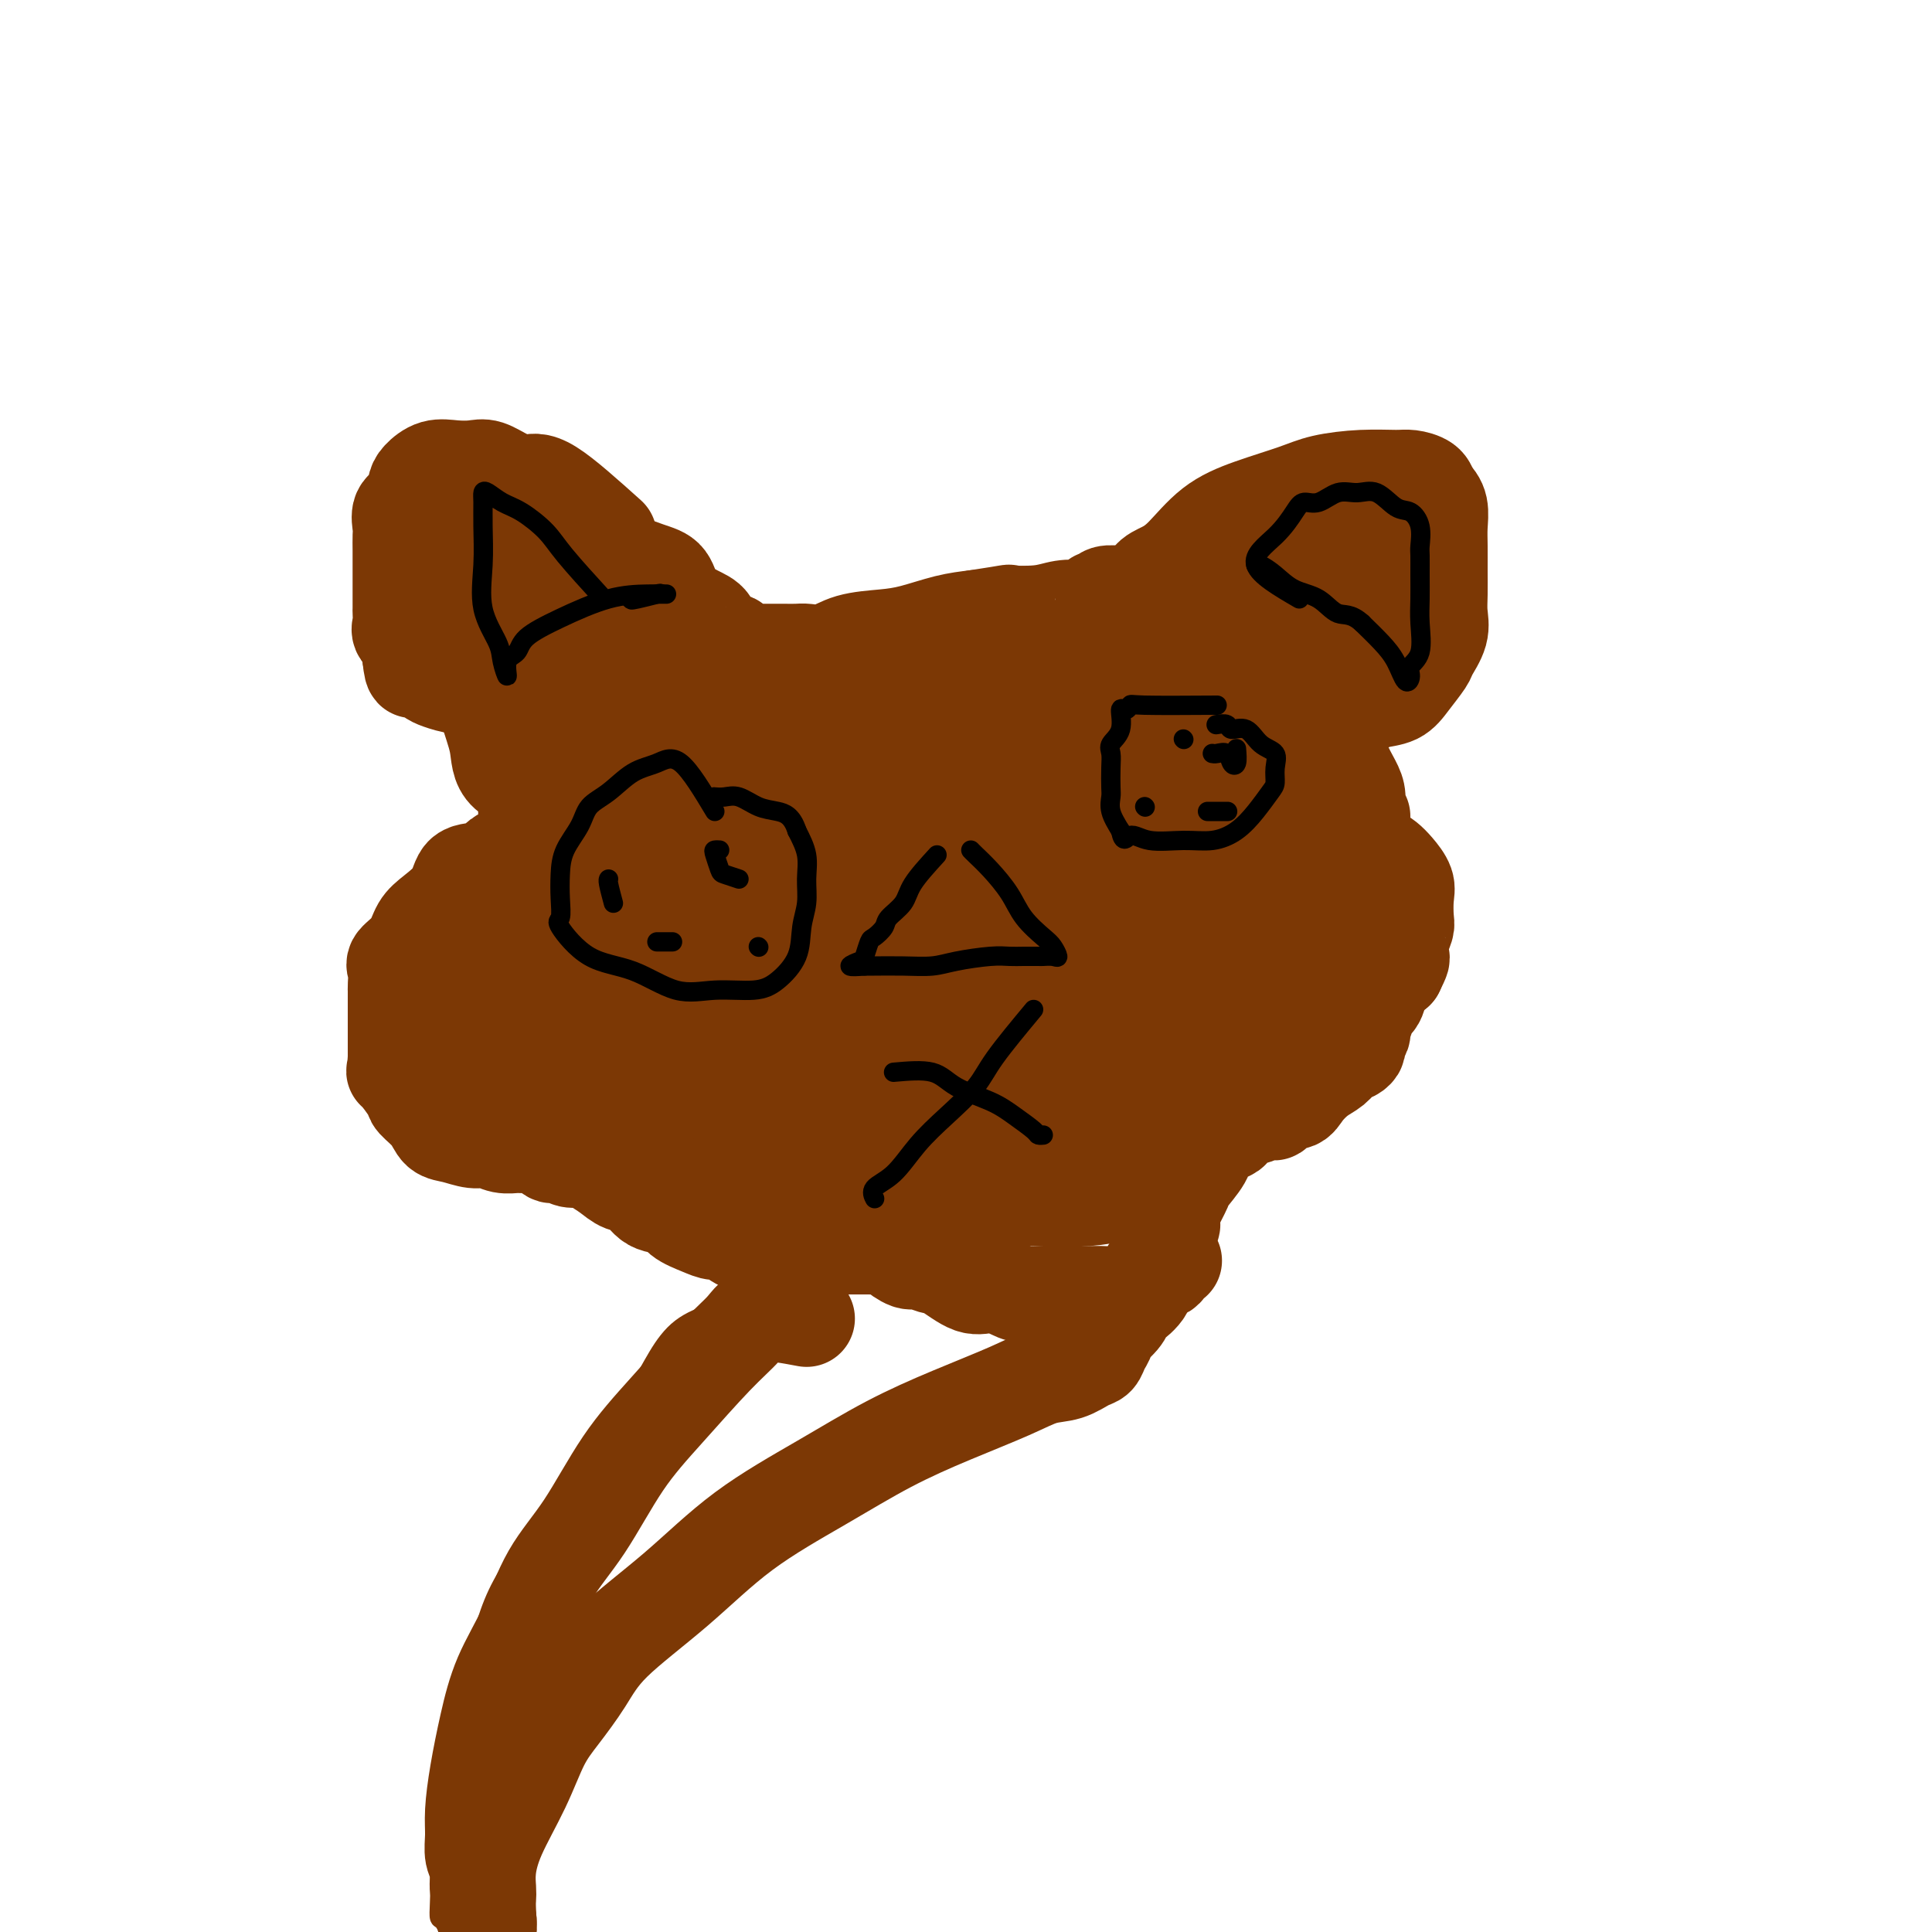
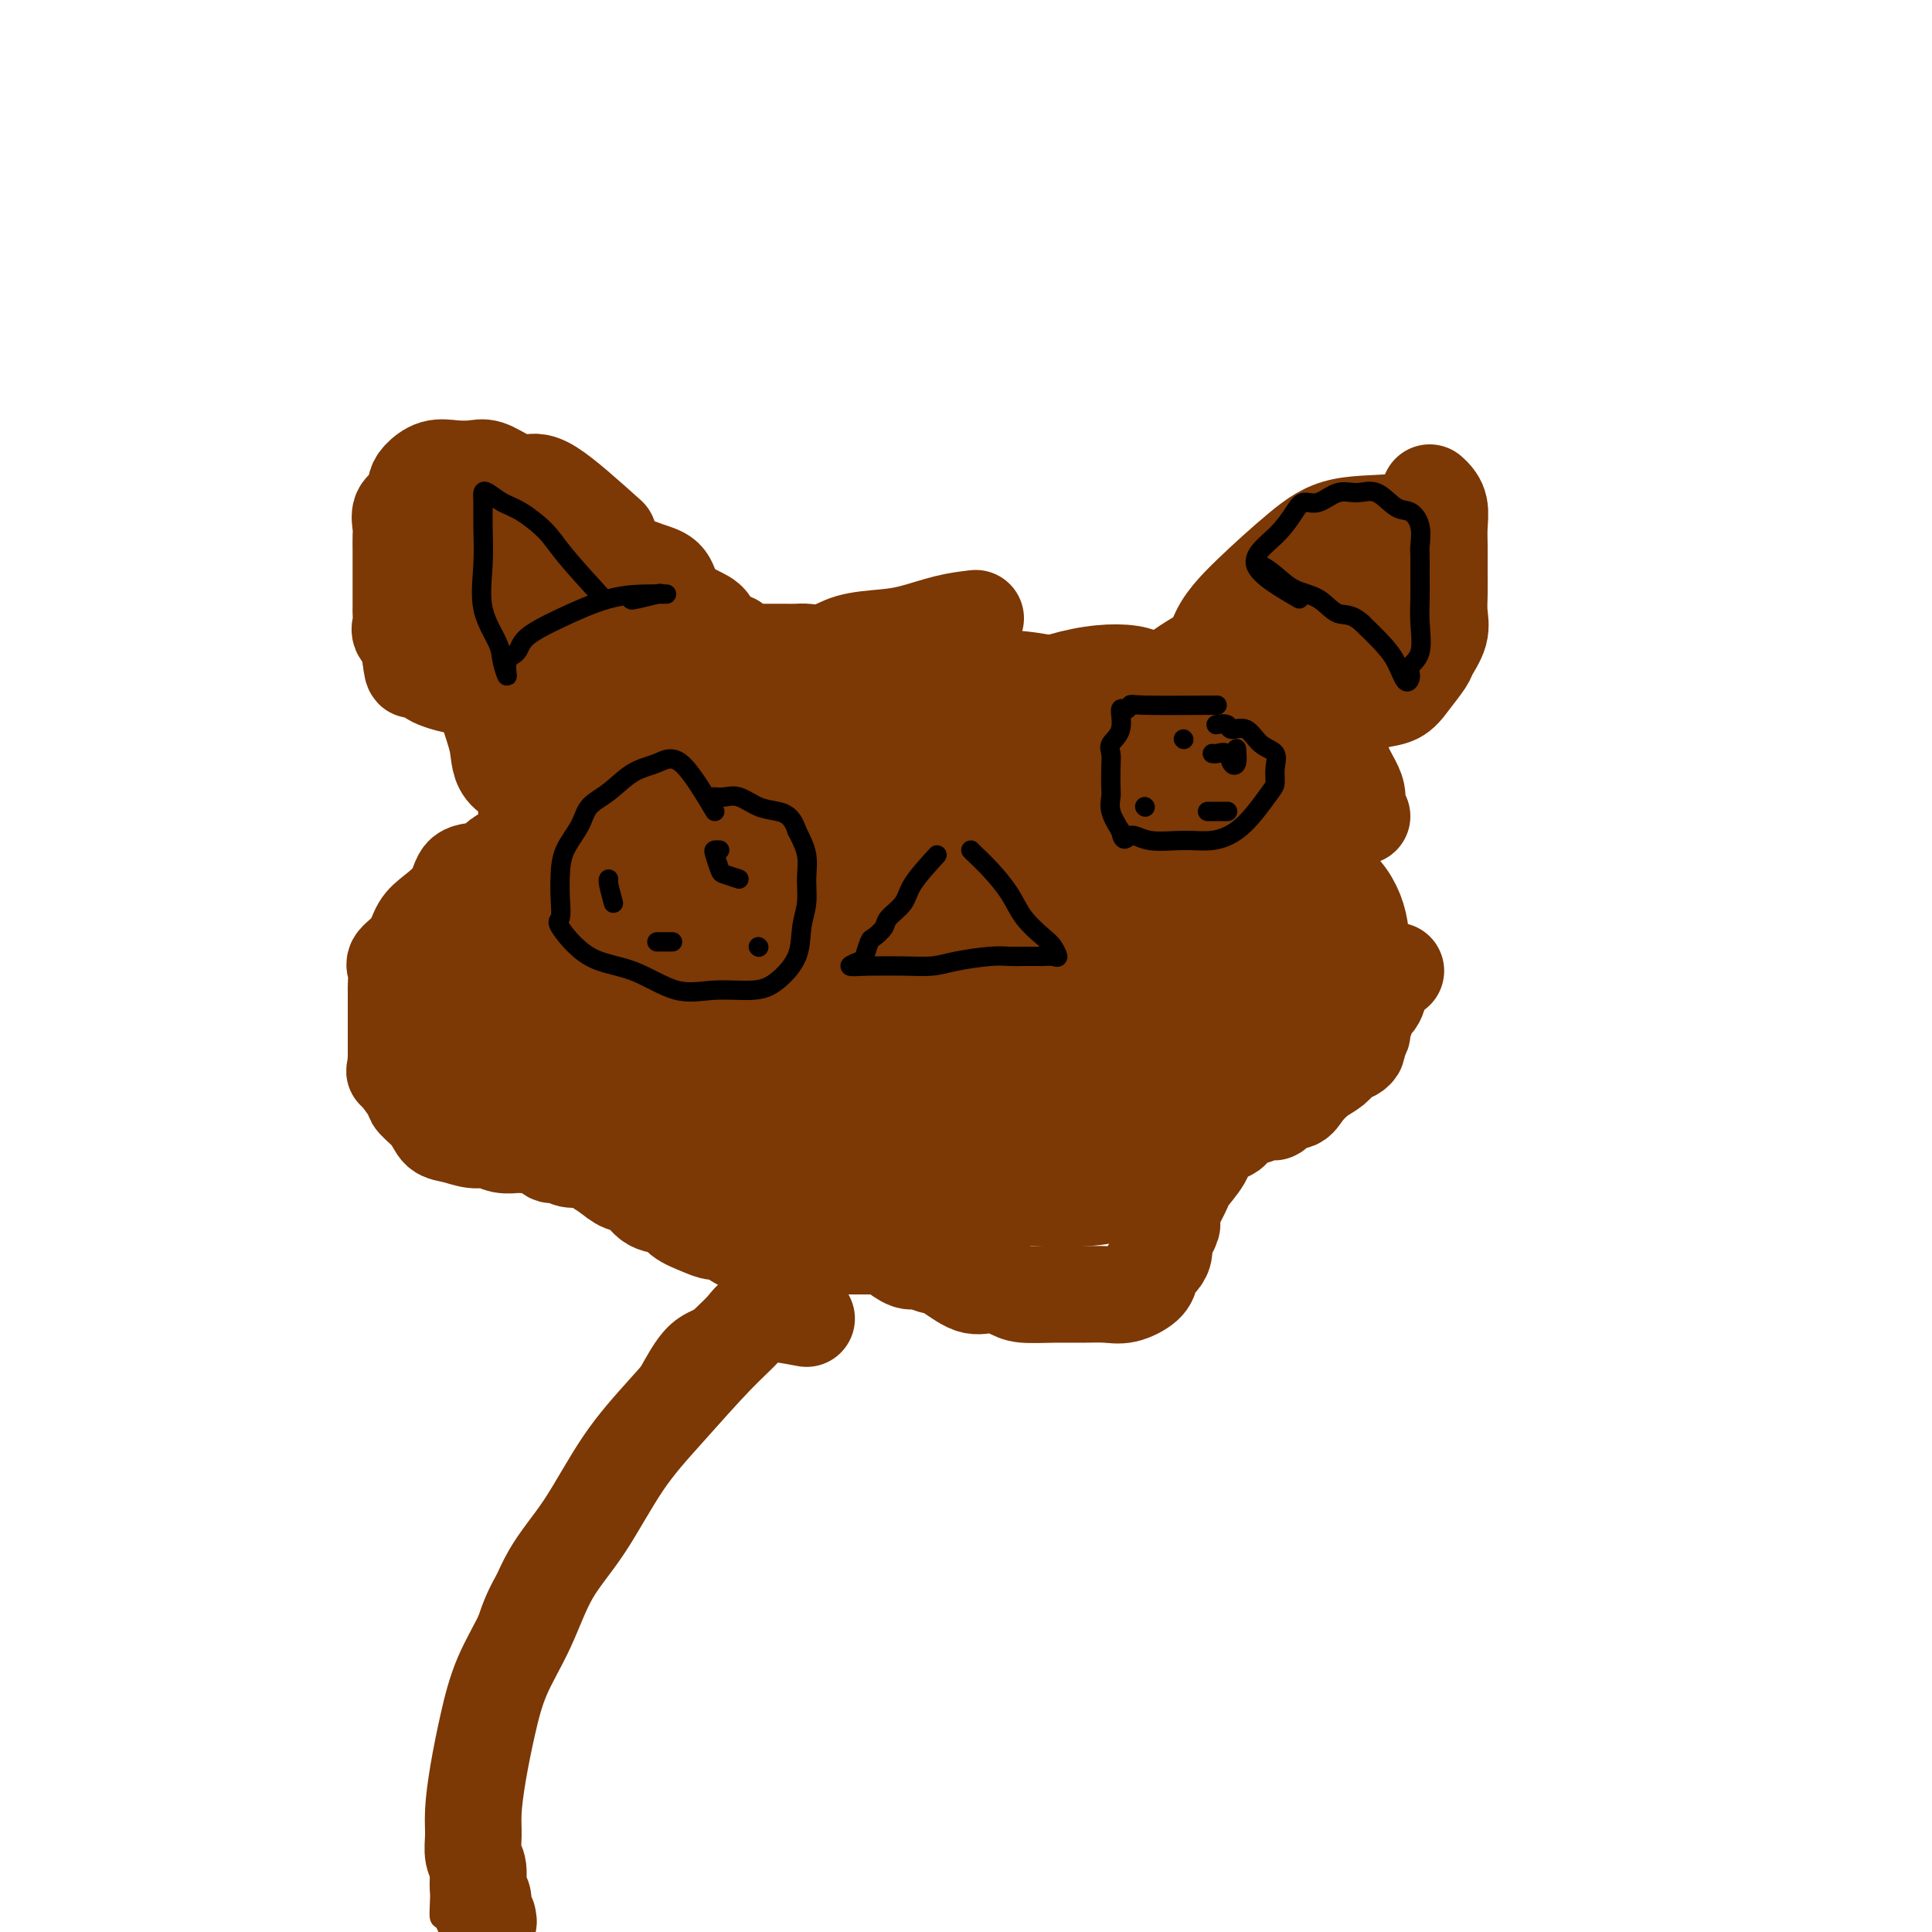
<svg xmlns="http://www.w3.org/2000/svg" viewBox="0 0 400 400" version="1.1">
  <g fill="none" stroke="#7C3805" stroke-width="20" stroke-linecap="round" stroke-linejoin="round">
    <path d="M126,111c-4.599,-4.127 -9.198,-8.255 -12,-10c-2.802,-1.745 -3.806,-1.108 -5,-1c-1.194,0.108 -2.577,-0.312 -4,-1c-1.423,-0.688 -2.885,-1.642 -4,-2c-1.115,-0.358 -1.882,-0.119 -3,0c-1.118,0.119 -2.589,0.119 -4,0c-1.411,-0.119 -2.764,-0.356 -4,0c-1.236,0.356 -2.356,1.307 -3,2c-0.644,0.693 -0.814,1.129 -1,2c-0.186,0.871 -0.390,2.175 -1,3c-0.610,0.825 -1.628,1.169 -2,2c-0.372,0.831 -0.100,2.149 0,3c0.100,0.851 0.027,1.235 0,2c-0.027,0.765 -0.007,1.912 0,3c0.007,1.088 0.002,2.116 0,3c-0.002,0.884 -0.001,1.622 0,2c0.001,0.378 0.001,0.394 0,1c-0.001,0.606 -0.002,1.801 0,3c0.002,1.199 0.008,2.404 0,3c-0.008,0.596 -0.030,0.585 0,1c0.030,0.415 0.111,1.256 0,2c-0.111,0.744 -0.415,1.393 0,2c0.415,0.607 1.547,1.174 2,2c0.453,0.826 0.226,1.913 0,3" />
    <path d="M85,136c0.503,4.836 0.759,1.927 1,1c0.241,-0.927 0.467,0.130 1,1c0.533,0.870 1.375,1.554 2,2c0.625,0.446 1.035,0.656 2,1c0.965,0.344 2.487,0.824 4,1c1.513,0.176 3.019,0.047 4,0c0.981,-0.047 1.438,-0.013 2,0c0.562,0.013 1.228,0.003 2,0c0.772,-0.003 1.649,-0.001 2,0c0.351,0.001 0.175,0.000 0,0" />
    <path d="M126,115c2.963,1.141 5.925,2.282 8,3c2.075,0.718 3.262,1.011 4,2c0.738,0.989 1.027,2.672 2,4c0.973,1.328 2.632,2.301 4,3c1.368,0.699 2.447,1.123 3,2c0.553,0.877 0.581,2.207 1,3c0.419,0.793 1.229,1.050 2,1c0.771,-0.050 1.502,-0.406 2,0c0.498,0.406 0.762,1.573 1,2c0.238,0.427 0.448,0.114 1,0c0.552,-0.114 1.445,-0.031 2,0c0.555,0.031 0.772,0.008 1,0c0.228,-0.008 0.468,-0.003 1,0c0.532,0.003 1.355,0.003 2,0c0.645,-0.003 1.110,-0.007 2,0c0.890,0.007 2.204,0.027 3,0c0.796,-0.027 1.074,-0.100 2,0c0.926,0.100 2.501,0.374 4,0c1.499,-0.374 2.924,-1.396 5,-2c2.076,-0.604 4.804,-0.791 7,-1c2.196,-0.209 3.860,-0.441 6,-1c2.140,-0.559 4.754,-1.445 7,-2c2.246,-0.555 4.123,-0.777 6,-1" />
-     <path d="M202,128c8.711,-1.325 6.490,-1.138 7,-1c0.510,0.138 3.751,0.225 6,0c2.249,-0.225 3.506,-0.763 5,-1c1.494,-0.237 3.224,-0.172 4,0c0.776,0.172 0.597,0.453 1,0c0.403,-0.453 1.390,-1.638 2,-2c0.610,-0.362 0.845,0.099 1,0c0.155,-0.099 0.230,-0.759 1,-1c0.770,-0.241 2.234,-0.062 3,0c0.766,0.062 0.834,0.007 1,0c0.166,-0.007 0.431,0.035 1,0c0.569,-0.035 1.441,-0.145 2,0c0.559,0.145 0.804,0.545 1,0c0.196,-0.545 0.344,-2.036 1,-3c0.656,-0.964 1.820,-1.403 3,-2c1.180,-0.597 2.378,-1.354 4,-3c1.622,-1.646 3.670,-4.182 6,-6c2.330,-1.818 4.942,-2.918 8,-4c3.058,-1.082 6.561,-2.147 9,-3c2.439,-0.853 3.813,-1.494 6,-2c2.187,-0.506 5.188,-0.876 8,-1c2.812,-0.124 5.434,-0.002 7,0c1.566,0.002 2.075,-0.115 3,0c0.925,0.115 2.264,0.461 3,1c0.736,0.539 0.868,1.269 1,2" />
    <path d="M296,102c1.072,0.949 1.751,1.821 2,3c0.249,1.179 0.066,2.664 0,4c-0.066,1.336 -0.016,2.523 0,4c0.016,1.477 -0.003,3.243 0,5c0.003,1.757 0.028,3.505 0,5c-0.028,1.495 -0.108,2.739 0,4c0.108,1.261 0.403,2.541 0,4c-0.403,1.459 -1.504,3.098 -2,4c-0.496,0.902 -0.385,1.069 -1,2c-0.615,0.931 -1.955,2.628 -3,4c-1.045,1.372 -1.796,2.420 -3,3c-1.204,0.580 -2.860,0.691 -4,1c-1.140,0.309 -1.762,0.814 -3,1c-1.238,0.186 -3.090,0.051 -4,0c-0.910,-0.051 -0.878,-0.020 -1,0c-0.122,0.020 -0.397,0.028 -1,0c-0.603,-0.028 -1.533,-0.091 -2,0c-0.467,0.091 -0.473,0.335 0,1c0.473,0.665 1.423,1.752 2,3c0.577,1.248 0.781,2.656 1,4c0.219,1.344 0.455,2.623 1,4c0.545,1.377 1.400,2.852 2,4c0.600,1.148 0.944,1.967 1,3c0.056,1.033 -0.177,2.278 0,3c0.177,0.722 0.765,0.921 1,1c0.235,0.079 0.118,0.040 0,0" />
    <path d="M109,155c0.000,2.499 0.000,4.997 0,7c-0.000,2.003 -0.000,3.510 0,5c0.000,1.490 0.000,2.963 0,4c-0.000,1.037 -0.001,1.637 0,2c0.001,0.363 0.005,0.489 0,1c-0.005,0.511 -0.017,1.407 0,2c0.017,0.593 0.064,0.884 0,1c-0.064,0.116 -0.237,0.056 -1,0c-0.763,-0.056 -2.114,-0.109 -3,0c-0.886,0.109 -1.308,0.378 -2,1c-0.692,0.622 -1.656,1.597 -3,2c-1.344,0.403 -3.069,0.236 -4,1c-0.931,0.764 -1.070,2.460 -2,4c-0.930,1.540 -2.652,2.925 -4,4c-1.348,1.075 -2.323,1.840 -3,3c-0.677,1.160 -1.057,2.715 -2,4c-0.943,1.285 -2.449,2.302 -3,3c-0.551,0.698 -0.148,1.078 0,2c0.148,0.922 0.040,2.385 0,3c-0.040,0.615 -0.011,0.380 0,1c0.011,0.620 0.003,2.094 0,3c-0.003,0.906 -0.001,1.243 0,2c0.001,0.757 0.000,1.935 0,3c-0.000,1.065 -0.000,2.019 0,3c0.000,0.981 0.000,1.991 0,3" />
    <path d="M82,219c-0.177,3.553 -0.620,2.437 0,3c0.620,0.563 2.304,2.805 3,4c0.696,1.195 0.406,1.344 1,2c0.594,0.656 2.073,1.821 3,3c0.927,1.179 1.301,2.372 2,3c0.699,0.628 1.724,0.690 3,1c1.276,0.310 2.802,0.868 4,1c1.198,0.132 2.068,-0.163 3,0c0.932,0.163 1.926,0.784 3,1c1.074,0.216 2.227,0.029 3,0c0.773,-0.029 1.165,0.101 2,0c0.835,-0.101 2.115,-0.434 3,0c0.885,0.434 1.377,1.635 2,2c0.623,0.365 1.377,-0.107 2,0c0.623,0.107 1.114,0.792 2,1c0.886,0.208 2.166,-0.063 3,0c0.834,0.063 1.222,0.458 2,1c0.778,0.542 1.946,1.229 3,2c1.054,0.771 1.996,1.624 3,2c1.004,0.376 2.071,0.275 3,1c0.929,0.725 1.719,2.275 3,3c1.281,0.725 3.052,0.623 4,1c0.948,0.377 1.071,1.232 2,2c0.929,0.768 2.663,1.449 4,2c1.337,0.551 2.279,0.971 3,1c0.721,0.029 1.223,-0.332 2,0c0.777,0.332 1.830,1.357 3,2c1.170,0.643 2.458,0.904 3,1c0.542,0.096 0.338,0.026 1,0c0.662,-0.026 2.189,-0.007 3,0c0.811,0.007 0.905,0.004 1,0" />
    <path d="M161,258c2.750,0.619 1.624,0.166 2,0c0.376,-0.166 2.254,-0.044 3,0c0.746,0.044 0.360,0.012 1,0c0.640,-0.012 2.307,-0.003 3,0c0.693,0.003 0.414,0.001 1,0c0.586,-0.001 2.039,-0.000 3,0c0.961,0.000 1.431,-0.000 2,0c0.569,0.000 1.236,0.002 2,0c0.764,-0.002 1.626,-0.007 2,0c0.374,0.007 0.259,0.025 1,0c0.741,-0.025 2.337,-0.094 3,0c0.663,0.094 0.391,0.352 1,1c0.609,0.648 2.098,1.688 3,2c0.902,0.312 1.216,-0.103 2,0c0.784,0.103 2.038,0.724 3,1c0.962,0.276 1.634,0.207 3,1c1.366,0.793 3.427,2.447 5,3c1.573,0.553 2.657,0.005 4,0c1.343,-0.005 2.946,0.534 4,1c1.054,0.466 1.558,0.858 3,1c1.442,0.142 3.822,0.032 6,0c2.178,-0.032 4.153,0.013 6,0c1.847,-0.013 3.565,-0.082 5,0c1.435,0.082 2.587,0.317 4,0c1.413,-0.317 3.086,-1.187 4,-2c0.914,-0.813 1.067,-1.569 1,-2c-0.067,-0.431 -0.355,-0.538 0,-1c0.355,-0.462 1.353,-1.278 2,-2c0.647,-0.722 0.943,-1.348 1,-2c0.057,-0.652 -0.127,-1.329 0,-2c0.127,-0.671 0.563,-1.335 1,-2" />
    <path d="M242,255c1.363,-2.342 0.271,-1.698 0,-2c-0.271,-0.302 0.280,-1.551 1,-3c0.720,-1.449 1.609,-3.100 2,-4c0.391,-0.900 0.284,-1.051 1,-2c0.716,-0.949 2.257,-2.696 3,-4c0.743,-1.304 0.689,-2.163 1,-3c0.311,-0.837 0.986,-1.650 2,-2c1.014,-0.350 2.366,-0.236 3,-1c0.634,-0.764 0.550,-2.404 1,-3c0.450,-0.596 1.434,-0.146 2,0c0.566,0.146 0.716,-0.011 1,0c0.284,0.011 0.704,0.191 1,0c0.296,-0.191 0.467,-0.754 1,-1c0.533,-0.246 1.426,-0.176 2,0c0.574,0.176 0.828,0.458 1,0c0.172,-0.458 0.262,-1.655 1,-2c0.738,-0.345 2.123,0.164 3,0c0.877,-0.164 1.247,-0.999 2,-2c0.753,-1.001 1.891,-2.166 3,-3c1.109,-0.834 2.191,-1.335 3,-2c0.809,-0.665 1.345,-1.492 2,-2c0.655,-0.508 1.428,-0.697 2,-1c0.572,-0.303 0.942,-0.719 1,-1c0.058,-0.281 -0.197,-0.428 0,-1c0.197,-0.572 0.844,-1.570 1,-2c0.156,-0.430 -0.181,-0.292 0,-1c0.181,-0.708 0.880,-2.262 1,-3c0.120,-0.738 -0.339,-0.662 0,-1c0.339,-0.338 1.476,-1.091 2,-2c0.524,-0.909 0.435,-1.974 1,-3c0.565,-1.026 1.782,-2.013 3,-3" />
-     <path d="M289,201c1.480,-3.017 1.181,-2.558 1,-3c-0.181,-0.442 -0.243,-1.784 0,-3c0.243,-1.216 0.791,-2.307 1,-3c0.209,-0.693 0.078,-0.987 0,-2c-0.078,-1.013 -0.103,-2.744 0,-4c0.103,-1.256 0.336,-2.035 0,-3c-0.336,-0.965 -1.239,-2.115 -2,-3c-0.761,-0.885 -1.379,-1.505 -2,-2c-0.621,-0.495 -1.244,-0.864 -2,-1c-0.756,-0.136 -1.645,-0.039 -2,0c-0.355,0.039 -0.178,0.019 0,0" />
    <path d="M135,203c-5.029,-0.977 -10.057,-1.954 -12,-4c-1.943,-2.046 -0.800,-5.162 0,-8c0.800,-2.838 1.255,-5.398 3,-8c1.745,-2.602 4.778,-5.245 8,-7c3.222,-1.755 6.633,-2.622 10,-3c3.367,-0.378 6.689,-0.267 10,0c3.311,0.267 6.610,0.691 8,3c1.390,2.309 0.871,6.502 0,11c-0.871,4.498 -2.095,9.299 -5,13c-2.905,3.701 -7.490,6.300 -12,9c-4.510,2.700 -8.944,5.499 -13,7c-4.056,1.501 -7.736,1.703 -11,2c-3.264,0.297 -6.114,0.687 -8,1c-1.886,0.313 -2.807,0.548 -3,-1c-0.193,-1.548 0.344,-4.880 0,-8c-0.344,-3.120 -1.569,-6.028 0,-10c1.569,-3.972 5.931,-9.006 11,-14c5.069,-4.994 10.843,-9.947 15,-12c4.157,-2.053 6.696,-1.208 9,-1c2.304,0.208 4.372,-0.223 5,3c0.628,3.223 -0.184,10.099 0,16c0.184,5.901 1.365,10.829 0,15c-1.365,4.171 -5.275,7.587 -9,11c-3.725,3.413 -7.267,6.822 -12,8c-4.733,1.178 -10.659,0.125 -15,0c-4.341,-0.125 -7.097,0.679 -9,0c-1.903,-0.679 -2.951,-2.839 -4,-5" />
    <path d="M101,221c-0.790,-2.179 -0.765,-5.126 -1,-8c-0.235,-2.874 -0.729,-5.676 0,-8c0.729,-2.324 2.680,-4.171 5,-6c2.320,-1.829 5.010,-3.642 8,-5c2.990,-1.358 6.280,-2.261 10,-3c3.720,-0.739 7.868,-1.313 11,1c3.132,2.313 5.247,7.512 7,12c1.753,4.488 3.144,8.265 4,12c0.856,3.735 1.177,7.427 -1,9c-2.177,1.573 -6.853,1.027 -12,1c-5.147,-0.027 -10.764,0.463 -15,0c-4.236,-0.463 -7.090,-1.881 -10,-4c-2.910,-2.119 -5.876,-4.941 -8,-8c-2.124,-3.059 -3.407,-6.355 -4,-9c-0.593,-2.645 -0.497,-4.640 0,-7c0.497,-2.360 1.394,-5.085 4,-8c2.606,-2.915 6.921,-6.018 11,-9c4.079,-2.982 7.923,-5.842 12,-7c4.077,-1.158 8.387,-0.614 12,-1c3.613,-0.386 6.530,-1.700 9,0c2.470,1.700 4.494,6.415 7,12c2.506,5.585 5.492,12.039 7,18c1.508,5.961 1.536,11.428 1,14c-0.536,2.572 -1.636,2.248 -5,2c-3.364,-0.248 -8.993,-0.422 -14,-2c-5.007,-1.578 -9.393,-4.561 -13,-7c-3.607,-2.439 -6.436,-4.333 -8,-6c-1.564,-1.667 -1.862,-3.107 -2,-6c-0.138,-2.893 -0.114,-7.241 0,-11c0.114,-3.759 0.318,-6.931 2,-10c1.682,-3.069 4.841,-6.034 8,-9" />
    <path d="M126,168c2.795,-2.254 5.781,-3.391 8,-4c2.219,-0.609 3.669,-0.692 5,-1c1.331,-0.308 2.541,-0.840 4,0c1.459,0.840 3.166,3.054 4,5c0.834,1.946 0.795,3.626 1,5c0.205,1.374 0.656,2.442 0,3c-0.656,0.558 -2.418,0.607 -5,1c-2.582,0.393 -5.985,1.131 -9,-1c-3.015,-2.131 -5.644,-7.131 -8,-11c-2.356,-3.869 -4.441,-6.605 -6,-9c-1.559,-2.395 -2.593,-4.448 -3,-6c-0.407,-1.552 -0.187,-2.604 0,-3c0.187,-0.396 0.339,-0.135 1,0c0.661,0.135 1.829,0.145 3,0c1.171,-0.145 2.343,-0.446 4,0c1.657,0.446 3.798,1.638 5,3c1.202,1.362 1.467,2.894 2,5c0.533,2.106 1.336,4.786 2,7c0.664,2.214 1.190,3.962 0,5c-1.190,1.038 -4.094,1.365 -8,1c-3.906,-0.365 -8.813,-1.423 -12,-4c-3.187,-2.577 -4.653,-6.675 -6,-11c-1.347,-4.325 -2.573,-8.878 -3,-12c-0.427,-3.122 -0.055,-4.815 0,-6c0.055,-1.185 -0.208,-1.863 0,-2c0.208,-0.137 0.887,0.267 2,0c1.113,-0.267 2.659,-1.206 5,0c2.341,1.206 5.476,4.555 9,8c3.524,3.445 7.435,6.984 10,10c2.565,3.016 3.782,5.508 5,8" />
    <path d="M136,159c2.847,3.411 2.463,2.940 0,3c-2.463,0.060 -7.007,0.653 -11,1c-3.993,0.347 -7.435,0.450 -11,0c-3.565,-0.450 -7.252,-1.452 -9,-3c-1.748,-1.548 -1.558,-3.640 -2,-6c-0.442,-2.360 -1.518,-4.986 -2,-7c-0.482,-2.014 -0.370,-3.416 0,-5c0.370,-1.584 0.998,-3.351 2,-4c1.002,-0.649 2.376,-0.180 4,0c1.624,0.180 3.496,0.073 5,2c1.504,1.927 2.640,5.889 4,10c1.360,4.111 2.945,8.371 4,12c1.055,3.629 1.578,6.628 2,9c0.422,2.372 0.741,4.116 0,5c-0.741,0.884 -2.542,0.908 -4,1c-1.458,0.092 -2.573,0.252 -4,0c-1.427,-0.252 -3.167,-0.917 -4,-3c-0.833,-2.083 -0.760,-5.583 -1,-9c-0.240,-3.417 -0.793,-6.749 -1,-10c-0.207,-3.251 -0.069,-6.421 0,-8c0.069,-1.579 0.069,-1.568 0,-2c-0.069,-0.432 -0.205,-1.306 0,1c0.205,2.306 0.752,7.792 1,12c0.248,4.208 0.196,7.137 1,10c0.804,2.863 2.464,5.659 3,8c0.536,2.341 -0.053,4.227 0,5c0.053,0.773 0.746,0.434 1,0c0.254,-0.434 0.068,-0.963 0,-3c-0.068,-2.037 -0.020,-5.582 0,-9c0.020,-3.418 0.010,-6.709 0,-10" />
    <path d="M114,159c-0.187,-5.265 -1.153,-7.426 -2,-10c-0.847,-2.574 -1.575,-5.559 -2,-8c-0.425,-2.441 -0.549,-4.338 -1,-6c-0.451,-1.662 -1.231,-3.089 -2,-4c-0.769,-0.911 -1.527,-1.306 -2,-2c-0.473,-0.694 -0.661,-1.688 -1,-2c-0.339,-0.312 -0.827,0.056 -1,0c-0.173,-0.056 -0.030,-0.537 0,-1c0.030,-0.463 -0.054,-0.907 0,-2c0.054,-1.093 0.247,-2.834 0,-4c-0.247,-1.166 -0.935,-1.757 0,-2c0.935,-0.243 3.492,-0.137 6,0c2.508,0.137 4.965,0.304 8,2c3.035,1.696 6.646,4.922 9,8c2.354,3.078 3.449,6.007 4,8c0.551,1.993 0.556,3.051 0,4c-0.556,0.949 -1.673,1.791 -4,2c-2.327,0.209 -5.863,-0.214 -9,0c-3.137,0.214 -5.876,1.064 -8,0c-2.124,-1.064 -3.632,-4.040 -5,-7c-1.368,-2.960 -2.594,-5.902 -3,-9c-0.406,-3.098 0.008,-6.353 0,-9c-0.008,-2.647 -0.439,-4.687 0,-6c0.439,-1.313 1.746,-1.898 3,-2c1.254,-0.102 2.454,0.277 4,0c1.546,-0.277 3.439,-1.212 5,0c1.561,1.212 2.789,4.572 5,8c2.211,3.428 5.403,6.923 7,11c1.597,4.077 1.599,8.736 2,12c0.401,3.264 1.200,5.132 2,7" />
    <path d="M129,147c0.090,4.216 -1.686,5.256 -4,6c-2.314,0.744 -5.165,1.192 -8,1c-2.835,-0.192 -5.652,-1.025 -8,-3c-2.348,-1.975 -4.226,-5.093 -6,-9c-1.774,-3.907 -3.442,-8.603 -4,-13c-0.558,-4.397 -0.004,-8.494 0,-11c0.004,-2.506 -0.542,-3.422 0,-4c0.542,-0.578 2.173,-0.817 4,-1c1.827,-0.183 3.852,-0.308 7,0c3.148,0.308 7.421,1.049 12,5c4.579,3.951 9.466,11.111 14,18c4.534,6.889 8.715,13.508 13,20c4.285,6.492 8.676,12.858 11,18c2.324,5.142 2.583,9.059 3,11c0.417,1.941 0.993,1.904 -1,1c-1.993,-0.904 -6.554,-2.676 -10,-5c-3.446,-2.324 -5.777,-5.198 -8,-8c-2.223,-2.802 -4.337,-5.530 -5,-8c-0.663,-2.470 0.125,-4.682 0,-7c-0.125,-2.318 -1.163,-4.741 0,-7c1.163,-2.259 4.527,-4.355 8,-5c3.473,-0.645 7.054,0.159 11,0c3.946,-0.159 8.256,-1.282 13,1c4.744,2.282 9.922,7.971 14,12c4.078,4.029 7.057,6.400 9,10c1.943,3.600 2.851,8.429 2,11c-0.851,2.571 -3.460,2.882 -8,3c-4.540,0.118 -11.011,0.042 -16,0c-4.989,-0.042 -8.497,-0.050 -11,-1c-2.503,-0.950 -4.001,-2.843 -5,-4c-0.999,-1.157 -1.500,-1.579 -2,-2" />
    <path d="M154,176c-1.531,-1.600 -1.858,-2.601 0,-4c1.858,-1.399 5.901,-3.198 11,-5c5.099,-1.802 11.252,-3.609 19,-5c7.748,-1.391 17.089,-2.368 25,-3c7.911,-0.632 14.391,-0.918 19,-1c4.609,-0.082 7.348,0.042 9,0c1.652,-0.042 2.217,-0.249 1,0c-1.217,0.249 -4.216,0.956 -9,2c-4.784,1.044 -11.353,2.426 -17,4c-5.647,1.574 -10.371,3.341 -15,4c-4.629,0.659 -9.164,0.211 -12,0c-2.836,-0.211 -3.973,-0.184 -5,0c-1.027,0.184 -1.943,0.524 0,-1c1.943,-1.524 6.746,-4.912 12,-8c5.254,-3.088 10.959,-5.877 17,-8c6.041,-2.123 12.420,-3.581 18,-4c5.580,-0.419 10.363,0.200 13,0c2.637,-0.200 3.129,-1.218 3,0c-0.129,1.218 -0.877,4.672 -5,7c-4.123,2.328 -11.621,3.528 -19,5c-7.379,1.472 -14.641,3.214 -23,5c-8.359,1.786 -17.817,3.614 -24,5c-6.183,1.386 -9.093,2.329 -12,3c-2.907,0.671 -5.812,1.070 -6,0c-0.188,-1.070 2.339,-3.610 6,-7c3.661,-3.390 8.456,-7.630 14,-12c5.544,-4.370 11.839,-8.869 19,-11c7.161,-2.131 15.189,-1.895 21,-1c5.811,0.895 9.406,2.447 13,4" />
    <path d="M227,145c2.645,2.729 2.757,7.551 3,11c0.243,3.449 0.616,5.526 -2,8c-2.616,2.474 -8.220,5.346 -14,7c-5.780,1.654 -11.734,2.090 -18,3c-6.266,0.910 -12.843,2.294 -18,3c-5.157,0.706 -8.896,0.733 -12,1c-3.104,0.267 -5.575,0.775 -5,0c0.575,-0.775 4.197,-2.834 9,-7c4.803,-4.166 10.788,-10.439 17,-15c6.212,-4.561 12.650,-7.409 19,-10c6.350,-2.591 12.610,-4.925 18,-6c5.390,-1.075 9.909,-0.892 12,0c2.091,0.892 1.754,2.492 2,5c0.246,2.508 1.076,5.925 -1,9c-2.076,3.075 -7.056,5.809 -12,8c-4.944,2.191 -9.851,3.840 -14,5c-4.149,1.160 -7.541,1.832 -10,2c-2.459,0.168 -3.987,-0.166 -5,0c-1.013,0.166 -1.512,0.833 1,0c2.512,-0.833 8.036,-3.167 14,-6c5.964,-2.833 12.369,-6.166 19,-10c6.631,-3.834 13.488,-8.171 20,-11c6.512,-2.829 12.680,-4.152 17,-6c4.320,-1.848 6.793,-4.221 6,-4c-0.793,0.221 -4.851,3.037 -10,6c-5.149,2.963 -11.391,6.073 -16,9c-4.609,2.927 -7.587,5.673 -10,7c-2.413,1.327 -4.261,1.236 -5,1c-0.739,-0.236 -0.370,-0.618 0,-1" />
    <path d="M232,154c-5.794,1.722 0.220,-4.974 6,-10c5.780,-5.026 11.325,-8.381 17,-12c5.675,-3.619 11.480,-7.501 17,-10c5.520,-2.499 10.757,-3.615 15,-5c4.243,-1.385 7.494,-3.041 8,-2c0.506,1.041 -1.731,4.777 -5,8c-3.269,3.223 -7.570,5.933 -12,9c-4.430,3.067 -8.990,6.491 -13,9c-4.010,2.509 -7.471,4.103 -10,5c-2.529,0.897 -4.126,1.095 -5,1c-0.874,-0.095 -1.023,-0.484 0,-3c1.023,-2.516 3.219,-7.157 6,-11c2.781,-3.843 6.146,-6.886 9,-10c2.854,-3.114 5.198,-6.300 8,-8c2.802,-1.700 6.062,-1.915 9,-2c2.938,-0.085 5.553,-0.041 7,0c1.447,0.041 1.728,0.080 2,2c0.272,1.920 0.537,5.722 -1,9c-1.537,3.278 -4.877,6.033 -8,8c-3.123,1.967 -6.029,3.145 -9,4c-2.971,0.855 -6.008,1.387 -9,2c-2.992,0.613 -5.941,1.305 -8,2c-2.059,0.695 -3.229,1.391 -4,0c-0.771,-1.391 -1.142,-4.868 0,-8c1.142,-3.132 3.799,-5.918 7,-9c3.201,-3.082 6.946,-6.458 10,-9c3.054,-2.542 5.417,-4.248 9,-5c3.583,-0.752 8.388,-0.549 11,-1c2.612,-0.451 3.032,-1.558 3,0c-0.032,1.558 -0.516,5.779 -1,10" />
    <path d="M291,118c-2.699,4.281 -8.946,9.985 -15,15c-6.054,5.015 -11.914,9.343 -18,13c-6.086,3.657 -12.396,6.645 -17,8c-4.604,1.355 -7.501,1.078 -9,1c-1.499,-0.078 -1.601,0.044 -2,0c-0.399,-0.044 -1.096,-0.254 0,-2c1.096,-1.746 3.985,-5.028 7,-8c3.015,-2.972 6.157,-5.633 10,-8c3.843,-2.367 8.387,-4.440 12,-5c3.613,-0.560 6.293,0.391 8,0c1.707,-0.391 2.440,-2.125 3,1c0.560,3.125 0.947,11.109 0,18c-0.947,6.891 -3.228,12.691 -6,18c-2.772,5.309 -6.035,10.128 -9,14c-2.965,3.872 -5.632,6.796 -8,8c-2.368,1.204 -4.439,0.688 -6,1c-1.561,0.312 -2.614,1.450 -3,0c-0.386,-1.450 -0.107,-5.490 0,-9c0.107,-3.510 0.040,-6.491 2,-10c1.960,-3.509 5.947,-7.546 9,-10c3.053,-2.454 5.173,-3.327 7,-4c1.827,-0.673 3.361,-1.148 5,0c1.639,1.148 3.382,3.918 4,9c0.618,5.082 0.109,12.475 0,18c-0.109,5.525 0.181,9.183 0,13c-0.181,3.817 -0.833,7.794 -2,10c-1.167,2.206 -2.849,2.643 -5,3c-2.151,0.357 -4.771,0.635 -6,0c-1.229,-0.635 -1.065,-2.181 -1,-5c0.065,-2.819 0.033,-6.909 0,-11" />
    <path d="M251,196c-0.166,-4.448 -0.081,-7.569 0,-10c0.081,-2.431 0.159,-4.172 1,-5c0.841,-0.828 2.445,-0.743 4,-1c1.555,-0.257 3.062,-0.857 5,0c1.938,0.857 4.308,3.171 6,6c1.692,2.829 2.708,6.172 3,10c0.292,3.828 -0.139,8.139 0,11c0.139,2.861 0.848,4.271 0,5c-0.848,0.729 -3.254,0.778 -6,1c-2.746,0.222 -5.834,0.618 -8,0c-2.166,-0.618 -3.411,-2.252 -4,-5c-0.589,-2.748 -0.522,-6.612 0,-10c0.522,-3.388 1.499,-6.300 3,-9c1.501,-2.700 3.526,-5.187 6,-6c2.474,-0.813 5.397,0.048 8,0c2.603,-0.048 4.885,-1.006 7,0c2.115,1.006 4.061,3.975 5,7c0.939,3.025 0.870,6.105 1,10c0.130,3.895 0.459,8.604 -1,12c-1.459,3.396 -4.705,5.479 -8,7c-3.295,1.521 -6.638,2.480 -10,3c-3.362,0.520 -6.744,0.602 -9,0c-2.256,-0.602 -3.385,-1.888 -4,-5c-0.615,-3.112 -0.714,-8.051 0,-12c0.714,-3.949 2.242,-6.907 4,-10c1.758,-3.093 3.746,-6.319 6,-8c2.254,-1.681 4.772,-1.815 7,-2c2.228,-0.185 4.164,-0.421 5,0c0.836,0.421 0.571,1.498 1,5c0.429,3.502 1.551,9.429 0,15c-1.551,5.571 -5.776,10.785 -10,16" />
    <path d="M263,221c-3.541,4.445 -7.394,7.557 -11,10c-3.606,2.443 -6.967,4.216 -10,5c-3.033,0.784 -5.739,0.578 -8,1c-2.261,0.422 -4.079,1.471 -5,0c-0.921,-1.471 -0.946,-5.461 -1,-9c-0.054,-3.539 -0.136,-6.626 0,-9c0.136,-2.374 0.490,-4.036 2,-6c1.510,-1.964 4.174,-4.231 6,-5c1.826,-0.769 2.813,-0.039 4,0c1.187,0.039 2.575,-0.612 3,0c0.425,0.612 -0.114,2.486 0,5c0.114,2.514 0.882,5.669 0,9c-0.882,3.331 -3.412,6.839 -6,10c-2.588,3.161 -5.234,5.975 -8,8c-2.766,2.025 -5.653,3.260 -8,4c-2.347,0.740 -4.155,0.986 -5,1c-0.845,0.014 -0.726,-0.204 -1,-2c-0.274,-1.796 -0.939,-5.171 0,-9c0.939,-3.829 3.483,-8.114 6,-11c2.517,-2.886 5.006,-4.374 8,-5c2.994,-0.626 6.494,-0.390 9,0c2.506,0.390 4.019,0.935 5,3c0.981,2.065 1.431,5.649 2,9c0.569,3.351 1.257,6.470 0,9c-1.257,2.530 -4.460,4.472 -8,6c-3.540,1.528 -7.418,2.641 -12,3c-4.582,0.359 -9.867,-0.038 -14,0c-4.133,0.038 -7.113,0.510 -10,0c-2.887,-0.510 -5.682,-2.003 -7,-3c-1.318,-0.997 -1.159,-1.499 -1,-2" />
    <path d="M193,243c-1.374,-1.907 -0.810,-4.174 0,-6c0.810,-1.826 1.866,-3.212 4,-5c2.134,-1.788 5.345,-3.979 8,-5c2.655,-1.021 4.755,-0.872 7,-1c2.245,-0.128 4.637,-0.532 6,0c1.363,0.532 1.698,2.002 2,4c0.302,1.998 0.569,4.524 -1,7c-1.569,2.476 -4.976,4.901 -9,6c-4.024,1.099 -8.666,0.871 -14,1c-5.334,0.129 -11.361,0.614 -16,0c-4.639,-0.614 -7.889,-2.325 -11,-4c-3.111,-1.675 -6.083,-3.312 -8,-5c-1.917,-1.688 -2.779,-3.428 -3,-5c-0.221,-1.572 0.198,-2.978 0,-4c-0.198,-1.022 -1.014,-1.661 0,-3c1.014,-1.339 3.859,-3.379 7,-4c3.141,-0.621 6.577,0.176 10,0c3.423,-0.176 6.832,-1.324 10,0c3.168,1.324 6.097,5.119 8,8c1.903,2.881 2.782,4.849 3,7c0.218,2.151 -0.226,4.486 -3,6c-2.774,1.514 -7.879,2.208 -12,3c-4.121,0.792 -7.259,1.682 -11,2c-3.741,0.318 -8.086,0.065 -12,0c-3.914,-0.065 -7.396,0.057 -10,0c-2.604,-0.057 -4.328,-0.292 -5,-2c-0.672,-1.708 -0.290,-4.889 0,-8c0.290,-3.111 0.490,-6.154 2,-9c1.510,-2.846 4.330,-5.497 8,-7c3.670,-1.503 8.192,-1.858 12,-2c3.808,-0.142 6.904,-0.071 10,0" />
    <path d="M175,217c5.149,0.138 7.021,1.483 9,4c1.979,2.517 4.064,6.207 5,9c0.936,2.793 0.722,4.690 0,7c-0.722,2.310 -1.951,5.032 -5,6c-3.049,0.968 -7.919,0.183 -12,0c-4.081,-0.183 -7.373,0.235 -10,0c-2.627,-0.235 -4.589,-1.125 -6,-3c-1.411,-1.875 -2.270,-4.735 -3,-8c-0.730,-3.265 -1.332,-6.936 1,-11c2.332,-4.064 7.597,-8.520 13,-13c5.403,-4.480 10.944,-8.982 18,-13c7.056,-4.018 15.628,-7.552 24,-9c8.372,-1.448 16.542,-0.810 23,-1c6.458,-0.190 11.202,-1.207 14,1c2.798,2.207 3.650,7.638 3,12c-0.650,4.362 -2.803,7.656 -7,11c-4.197,3.344 -10.437,6.739 -17,9c-6.563,2.261 -13.448,3.388 -20,4c-6.552,0.612 -12.771,0.709 -18,1c-5.229,0.291 -9.468,0.774 -12,0c-2.532,-0.774 -3.358,-2.807 -4,-6c-0.642,-3.193 -1.099,-7.545 1,-12c2.099,-4.455 6.755,-9.012 12,-13c5.245,-3.988 11.080,-7.405 18,-10c6.920,-2.595 14.924,-4.367 22,-5c7.076,-0.633 13.222,-0.127 17,3c3.778,3.127 5.186,8.877 6,15c0.814,6.123 1.033,12.621 -2,18c-3.033,5.379 -9.316,9.641 -15,12c-5.684,2.359 -10.767,2.817 -16,3c-5.233,0.183 -10.617,0.092 -16,0" />
    <path d="M198,228c-7.222,0.678 -9.278,0.874 -11,0c-1.722,-0.874 -3.109,-2.818 -4,-5c-0.891,-2.182 -1.287,-4.603 0,-7c1.287,-2.397 4.255,-4.770 9,-7c4.745,-2.230 11.266,-4.317 18,-5c6.734,-0.683 13.682,0.038 20,0c6.318,-0.038 12.007,-0.836 15,-1c2.993,-0.164 3.290,0.306 2,0c-1.290,-0.306 -4.167,-1.387 -10,0c-5.833,1.387 -14.621,5.244 -22,9c-7.379,3.756 -13.347,7.413 -19,10c-5.653,2.587 -10.990,4.105 -15,6c-4.010,1.895 -6.693,4.169 -6,3c0.693,-1.169 4.762,-5.779 10,-10c5.238,-4.221 11.644,-8.052 17,-11c5.356,-2.948 9.660,-5.012 14,-7c4.340,-1.988 8.716,-3.901 11,-5c2.284,-1.099 2.478,-1.384 3,-2c0.522,-0.616 1.374,-1.564 -1,0c-2.374,1.564 -7.973,5.638 -13,9c-5.027,3.362 -9.483,6.011 -13,8c-3.517,1.989 -6.094,3.319 -7,4c-0.906,0.681 -0.140,0.712 0,1c0.140,0.288 -0.348,0.834 1,0c1.348,-0.834 4.530,-3.047 8,-5c3.470,-1.953 7.229,-3.647 10,-5c2.771,-1.353 4.554,-2.364 6,-3c1.446,-0.636 2.556,-0.896 3,-1c0.444,-0.104 0.222,-0.052 0,0" />
  </g>
  <g fill="none" stroke="#000000" stroke-width="4" stroke-linecap="round" stroke-linejoin="round">
-     <path d="M185,222c2.995,-0.267 5.990,-0.534 8,0c2.010,0.534 3.035,1.870 5,3c1.965,1.130 4.870,2.054 7,3c2.130,0.946 3.485,1.914 5,3c1.515,1.086 3.190,2.291 4,3c0.810,0.709 0.757,0.922 1,1c0.243,0.078 0.784,0.022 1,0c0.216,-0.022 0.108,-0.011 0,0" />
-     <path d="M214,209c-3.070,3.692 -6.140,7.384 -8,10c-1.860,2.616 -2.510,4.157 -4,6c-1.490,1.843 -3.821,3.990 -6,6c-2.179,2.010 -4.205,3.884 -6,6c-1.795,2.116 -3.357,4.474 -5,6c-1.643,1.526 -3.365,2.218 -4,3c-0.635,0.782 -0.181,1.652 0,2c0.181,0.348 0.091,0.174 0,0" />
    <path d="M194,177c-1.974,2.162 -3.947,4.324 -5,6c-1.053,1.676 -1.185,2.867 -2,4c-0.815,1.133 -2.313,2.209 -3,3c-0.687,0.791 -0.564,1.297 -1,2c-0.436,0.703 -1.433,1.604 -2,2c-0.567,0.396 -0.704,0.289 -1,1c-0.296,0.711 -0.749,2.242 -1,3c-0.251,0.758 -0.298,0.742 -1,1c-0.702,0.258 -2.058,0.788 -2,1c0.058,0.212 1.529,0.106 3,0" />
    <path d="M179,200c0.636,0.003 0.725,0.011 2,0c1.275,-0.011 3.734,-0.041 6,0c2.266,0.041 4.339,0.155 6,0c1.661,-0.155 2.911,-0.577 5,-1c2.089,-0.423 5.017,-0.845 7,-1c1.983,-0.155 3.021,-0.042 4,0c0.979,0.042 1.899,0.013 3,0c1.101,-0.013 2.383,-0.010 3,0c0.617,0.010 0.568,0.026 1,0c0.432,-0.026 1.346,-0.095 2,0c0.654,0.095 1.047,0.354 1,0c-0.047,-0.354 -0.533,-1.323 -1,-2c-0.467,-0.677 -0.916,-1.064 -2,-2c-1.084,-0.936 -2.802,-2.423 -4,-4c-1.198,-1.577 -1.876,-3.246 -3,-5c-1.124,-1.754 -2.693,-3.594 -4,-5c-1.307,-1.406 -2.352,-2.379 -3,-3c-0.648,-0.621 -0.899,-0.892 -1,-1c-0.101,-0.108 -0.050,-0.054 0,0" />
    <path d="M252,146c-6.021,0.038 -12.042,0.075 -15,0c-2.958,-0.075 -2.853,-0.263 -3,0c-0.147,0.263 -0.547,0.976 -1,1c-0.453,0.024 -0.958,-0.641 -1,0c-0.042,0.641 0.381,2.588 0,4c-0.381,1.412 -1.566,2.289 -2,3c-0.434,0.711 -0.118,1.256 0,2c0.118,0.744 0.037,1.685 0,3c-0.037,1.315 -0.031,3.002 0,4c0.031,0.998 0.085,1.307 0,2c-0.085,0.693 -0.310,1.769 0,3c0.310,1.231 1.155,2.615 2,4" />
    <path d="M232,172c0.612,2.949 1.142,1.322 2,1c0.858,-0.322 2.042,0.663 4,1c1.958,0.337 4.689,0.028 7,0c2.311,-0.028 4.203,0.226 6,0c1.797,-0.226 3.500,-0.931 5,-2c1.500,-1.069 2.797,-2.503 4,-4c1.203,-1.497 2.313,-3.057 3,-4c0.687,-0.943 0.950,-1.269 1,-2c0.050,-0.731 -0.113,-1.865 0,-3c0.113,-1.135 0.501,-2.269 0,-3c-0.501,-0.731 -1.893,-1.057 -3,-2c-1.107,-0.943 -1.929,-2.501 -3,-3c-1.071,-0.499 -2.390,0.062 -3,0c-0.610,-0.062 -0.510,-0.748 -1,-1c-0.490,-0.252 -1.568,-0.072 -2,0c-0.432,0.072 -0.216,0.036 0,0" />
    <path d="M245,153c0.000,0.000 0.100,0.100 0.1,0.1" />
    <path d="M256,155c0.097,1.207 0.194,2.415 0,3c-0.194,0.585 -0.679,0.549 -1,0c-0.321,-0.549 -0.478,-1.611 -1,-2c-0.522,-0.389 -1.410,-0.105 -2,0c-0.590,0.105 -0.883,0.030 -1,0c-0.117,-0.030 -0.059,-0.015 0,0" />
    <path d="M237,167c0.000,0.000 0.100,0.100 0.1,0.1" />
    <path d="M250,168c0.622,0.000 1.244,0.000 2,0c0.756,0.000 1.644,0.000 2,0c0.356,0.000 0.178,0.000 0,0" />
    <path d="M148,168c-2.511,-4.194 -5.023,-8.387 -7,-10c-1.977,-1.613 -3.421,-0.645 -5,0c-1.579,0.645 -3.295,0.969 -5,2c-1.705,1.031 -3.399,2.771 -5,4c-1.601,1.229 -3.109,1.948 -4,3c-0.891,1.052 -1.166,2.436 -2,4c-0.834,1.564 -2.228,3.307 -3,5c-0.772,1.693 -0.923,3.336 -1,5c-0.077,1.664 -0.078,3.349 0,5c0.078,1.651 0.237,3.266 0,4c-0.237,0.734 -0.871,0.585 0,2c0.871,1.415 3.247,4.394 6,6c2.753,1.606 5.884,1.838 9,3c3.116,1.162 6.219,3.254 9,4c2.781,0.746 5.242,0.147 8,0c2.758,-0.147 5.815,0.160 8,0c2.185,-0.160 3.499,-0.786 5,-2c1.501,-1.214 3.188,-3.016 4,-5c0.812,-1.984 0.748,-4.150 1,-6c0.252,-1.850 0.820,-3.382 1,-5c0.180,-1.618 -0.029,-3.320 0,-5c0.029,-1.680 0.294,-3.337 0,-5c-0.294,-1.663 -1.147,-3.331 -2,-5" />
    <path d="M165,172c-1.027,-3.198 -2.594,-3.694 -4,-4c-1.406,-0.306 -2.650,-0.422 -4,-1c-1.350,-0.578 -2.805,-1.619 -4,-2c-1.195,-0.381 -2.129,-0.103 -3,0c-0.871,0.103 -1.677,0.029 -2,0c-0.323,-0.029 -0.161,-0.015 0,0" />
    <path d="M127,187c-0.422,-1.578 -0.844,-3.156 -1,-4c-0.156,-0.844 -0.044,-0.956 0,-1c0.044,-0.044 0.022,-0.022 0,0" />
    <path d="M153,182c-1.183,-0.392 -2.366,-0.785 -3,-1c-0.634,-0.215 -0.720,-0.254 -1,-1c-0.280,-0.746 -0.756,-2.200 -1,-3c-0.244,-0.800 -0.258,-0.946 0,-1c0.258,-0.054 0.788,-0.015 1,0c0.212,0.015 0.106,0.008 0,0" />
    <path d="M136,195c1.250,0.000 2.500,0.000 3,0c0.500,0.000 0.250,0.000 0,0" />
    <path d="M157,196c0.000,0.000 0.100,0.100 0.1,0.1" />
    <path d="M125,124c-3.053,-3.347 -6.107,-6.694 -8,-9c-1.893,-2.306 -2.627,-3.572 -4,-5c-1.373,-1.428 -3.387,-3.020 -5,-4c-1.613,-0.980 -2.825,-1.350 -4,-2c-1.175,-0.650 -2.314,-1.581 -3,-2c-0.686,-0.419 -0.919,-0.327 -1,0c-0.081,0.327 -0.011,0.888 0,2c0.011,1.112 -0.037,2.775 0,5c0.037,2.225 0.158,5.013 0,8c-0.158,2.987 -0.594,6.174 0,9c0.594,2.826 2.219,5.292 3,7c0.781,1.708 0.720,2.660 1,4c0.280,1.340 0.902,3.070 1,3c0.098,-0.070 -0.329,-1.938 0,-3c0.329,-1.062 1.413,-1.318 2,-2c0.587,-0.682 0.678,-1.790 2,-3c1.322,-1.210 3.876,-2.520 7,-4c3.124,-1.480 6.817,-3.129 10,-4c3.183,-0.871 5.857,-0.965 8,-1c2.143,-0.035 3.755,-0.010 4,0c0.245,0.010 -0.878,0.005 -2,0" />
    <path d="M136,123c2.250,-0.548 -2.125,0.583 -4,1c-1.875,0.417 -1.250,0.119 -1,0c0.250,-0.119 0.125,-0.060 0,0" />
    <path d="M269,124c-4.147,-2.413 -8.294,-4.827 -9,-7c-0.706,-2.173 2.029,-4.107 4,-6c1.971,-1.893 3.177,-3.746 4,-5c0.823,-1.254 1.262,-1.908 2,-2c0.738,-0.092 1.776,0.379 3,0c1.224,-0.379 2.635,-1.606 4,-2c1.365,-0.394 2.685,0.046 4,0c1.315,-0.046 2.625,-0.577 4,0c1.375,0.577 2.813,2.260 4,3c1.187,0.740 2.122,0.535 3,1c0.878,0.465 1.700,1.600 2,3c0.300,1.400 0.080,3.064 0,4c-0.080,0.936 -0.019,1.143 0,2c0.019,0.857 -0.003,2.365 0,4c0.003,1.635 0.029,3.396 0,5c-0.029,1.604 -0.115,3.050 0,5c0.115,1.950 0.432,4.406 0,6c-0.432,1.594 -1.612,2.328 -2,3c-0.388,0.672 0.018,1.282 0,2c-0.018,0.718 -0.458,1.543 -1,1c-0.542,-0.543 -1.184,-2.454 -2,-4c-0.816,-1.546 -1.804,-2.727 -3,-4c-1.196,-1.273 -2.598,-2.636 -4,-4" />
    <path d="M282,129c-2.349,-2.149 -3.722,-1.522 -5,-2c-1.278,-0.478 -2.462,-2.061 -4,-3c-1.538,-0.939 -3.432,-1.232 -5,-2c-1.568,-0.768 -2.812,-2.010 -4,-3c-1.188,-0.990 -2.320,-1.728 -3,-2c-0.680,-0.272 -0.909,-0.078 -1,0c-0.091,0.078 -0.046,0.039 0,0" />
  </g>
  <g fill="none" stroke="#7C3805" stroke-width="4" stroke-linecap="round" stroke-linejoin="round">
    <path d="M157,270c-6.021,0.975 -12.042,1.950 -16,5c-3.958,3.050 -5.853,8.176 -9,13c-3.147,4.824 -7.545,9.346 -11,14c-3.455,4.654 -5.967,9.440 -9,14c-3.033,4.560 -6.589,8.896 -9,14c-2.411,5.104 -3.679,10.977 -5,16c-1.321,5.023 -2.694,9.196 -4,14c-1.306,4.804 -2.544,10.240 -3,15c-0.456,4.760 -0.130,8.843 0,12c0.130,3.157 0.063,5.389 0,7c-0.063,1.611 -0.124,2.602 0,3c0.124,0.398 0.431,0.201 1,1c0.569,0.799 1.400,2.592 2,4c0.600,1.408 0.970,2.430 2,4c1.030,1.570 2.719,3.689 4,6c1.281,2.311 2.152,4.815 3,6c0.848,1.185 1.671,1.053 2,1c0.329,-0.053 0.165,-0.026 0,0" />
  </g>
  <g fill="none" stroke="#7C3805" stroke-width="20" stroke-linecap="round" stroke-linejoin="round">
    <path d="M167,273c-3.467,-0.652 -6.935,-1.304 -9,-1c-2.065,0.304 -2.728,1.565 -4,3c-1.272,1.435 -3.155,3.043 -6,6c-2.845,2.957 -6.654,7.263 -10,11c-3.346,3.737 -6.230,6.904 -9,11c-2.770,4.096 -5.428,9.119 -8,13c-2.572,3.881 -5.060,6.618 -7,10c-1.940,3.382 -3.333,7.408 -5,11c-1.667,3.592 -3.609,6.750 -5,10c-1.391,3.250 -2.230,6.593 -3,10c-0.770,3.407 -1.470,6.878 -2,10c-0.530,3.122 -0.889,5.894 -1,8c-0.111,2.106 0.027,3.546 0,5c-0.027,1.454 -0.218,2.920 0,4c0.218,1.080 0.847,1.772 1,3c0.153,1.228 -0.169,2.992 0,4c0.169,1.008 0.829,1.260 1,2c0.171,0.740 -0.146,1.968 0,3c0.146,1.032 0.756,1.866 1,2c0.244,0.134 0.122,-0.433 0,-1" />
-     <path d="M101,397c0.310,4.576 0.087,1.015 0,-1c-0.087,-2.015 -0.036,-2.485 0,-3c0.036,-0.515 0.056,-1.074 0,-2c-0.056,-0.926 -0.190,-2.219 0,-4c0.190,-1.781 0.704,-4.049 2,-7c1.296,-2.951 3.375,-6.584 5,-10c1.625,-3.416 2.796,-6.614 4,-9c1.204,-2.386 2.442,-3.961 4,-6c1.558,-2.039 3.436,-4.542 5,-7c1.564,-2.458 2.814,-4.873 6,-8c3.186,-3.127 8.306,-6.968 13,-11c4.694,-4.032 8.960,-8.255 14,-12c5.040,-3.745 10.854,-7.010 16,-10c5.146,-2.990 9.625,-5.703 14,-8c4.375,-2.297 8.646,-4.178 13,-6c4.354,-1.822 8.792,-3.587 12,-5c3.208,-1.413 5.188,-2.475 7,-3c1.812,-0.525 3.457,-0.512 5,-1c1.543,-0.488 2.985,-1.477 4,-2c1.015,-0.523 1.603,-0.580 2,-1c0.397,-0.420 0.604,-1.202 1,-2c0.396,-0.798 0.983,-1.613 1,-2c0.017,-0.387 -0.534,-0.347 0,-1c0.534,-0.653 2.154,-2.000 3,-3c0.846,-1.000 0.917,-1.653 1,-2c0.083,-0.347 0.179,-0.388 1,-1c0.821,-0.612 2.366,-1.797 3,-3c0.634,-1.203 0.355,-2.426 1,-3c0.645,-0.574 2.212,-0.501 3,-1c0.788,-0.499 0.797,-1.571 1,-2c0.203,-0.429 0.602,-0.214 1,0" />
  </g>
</svg>